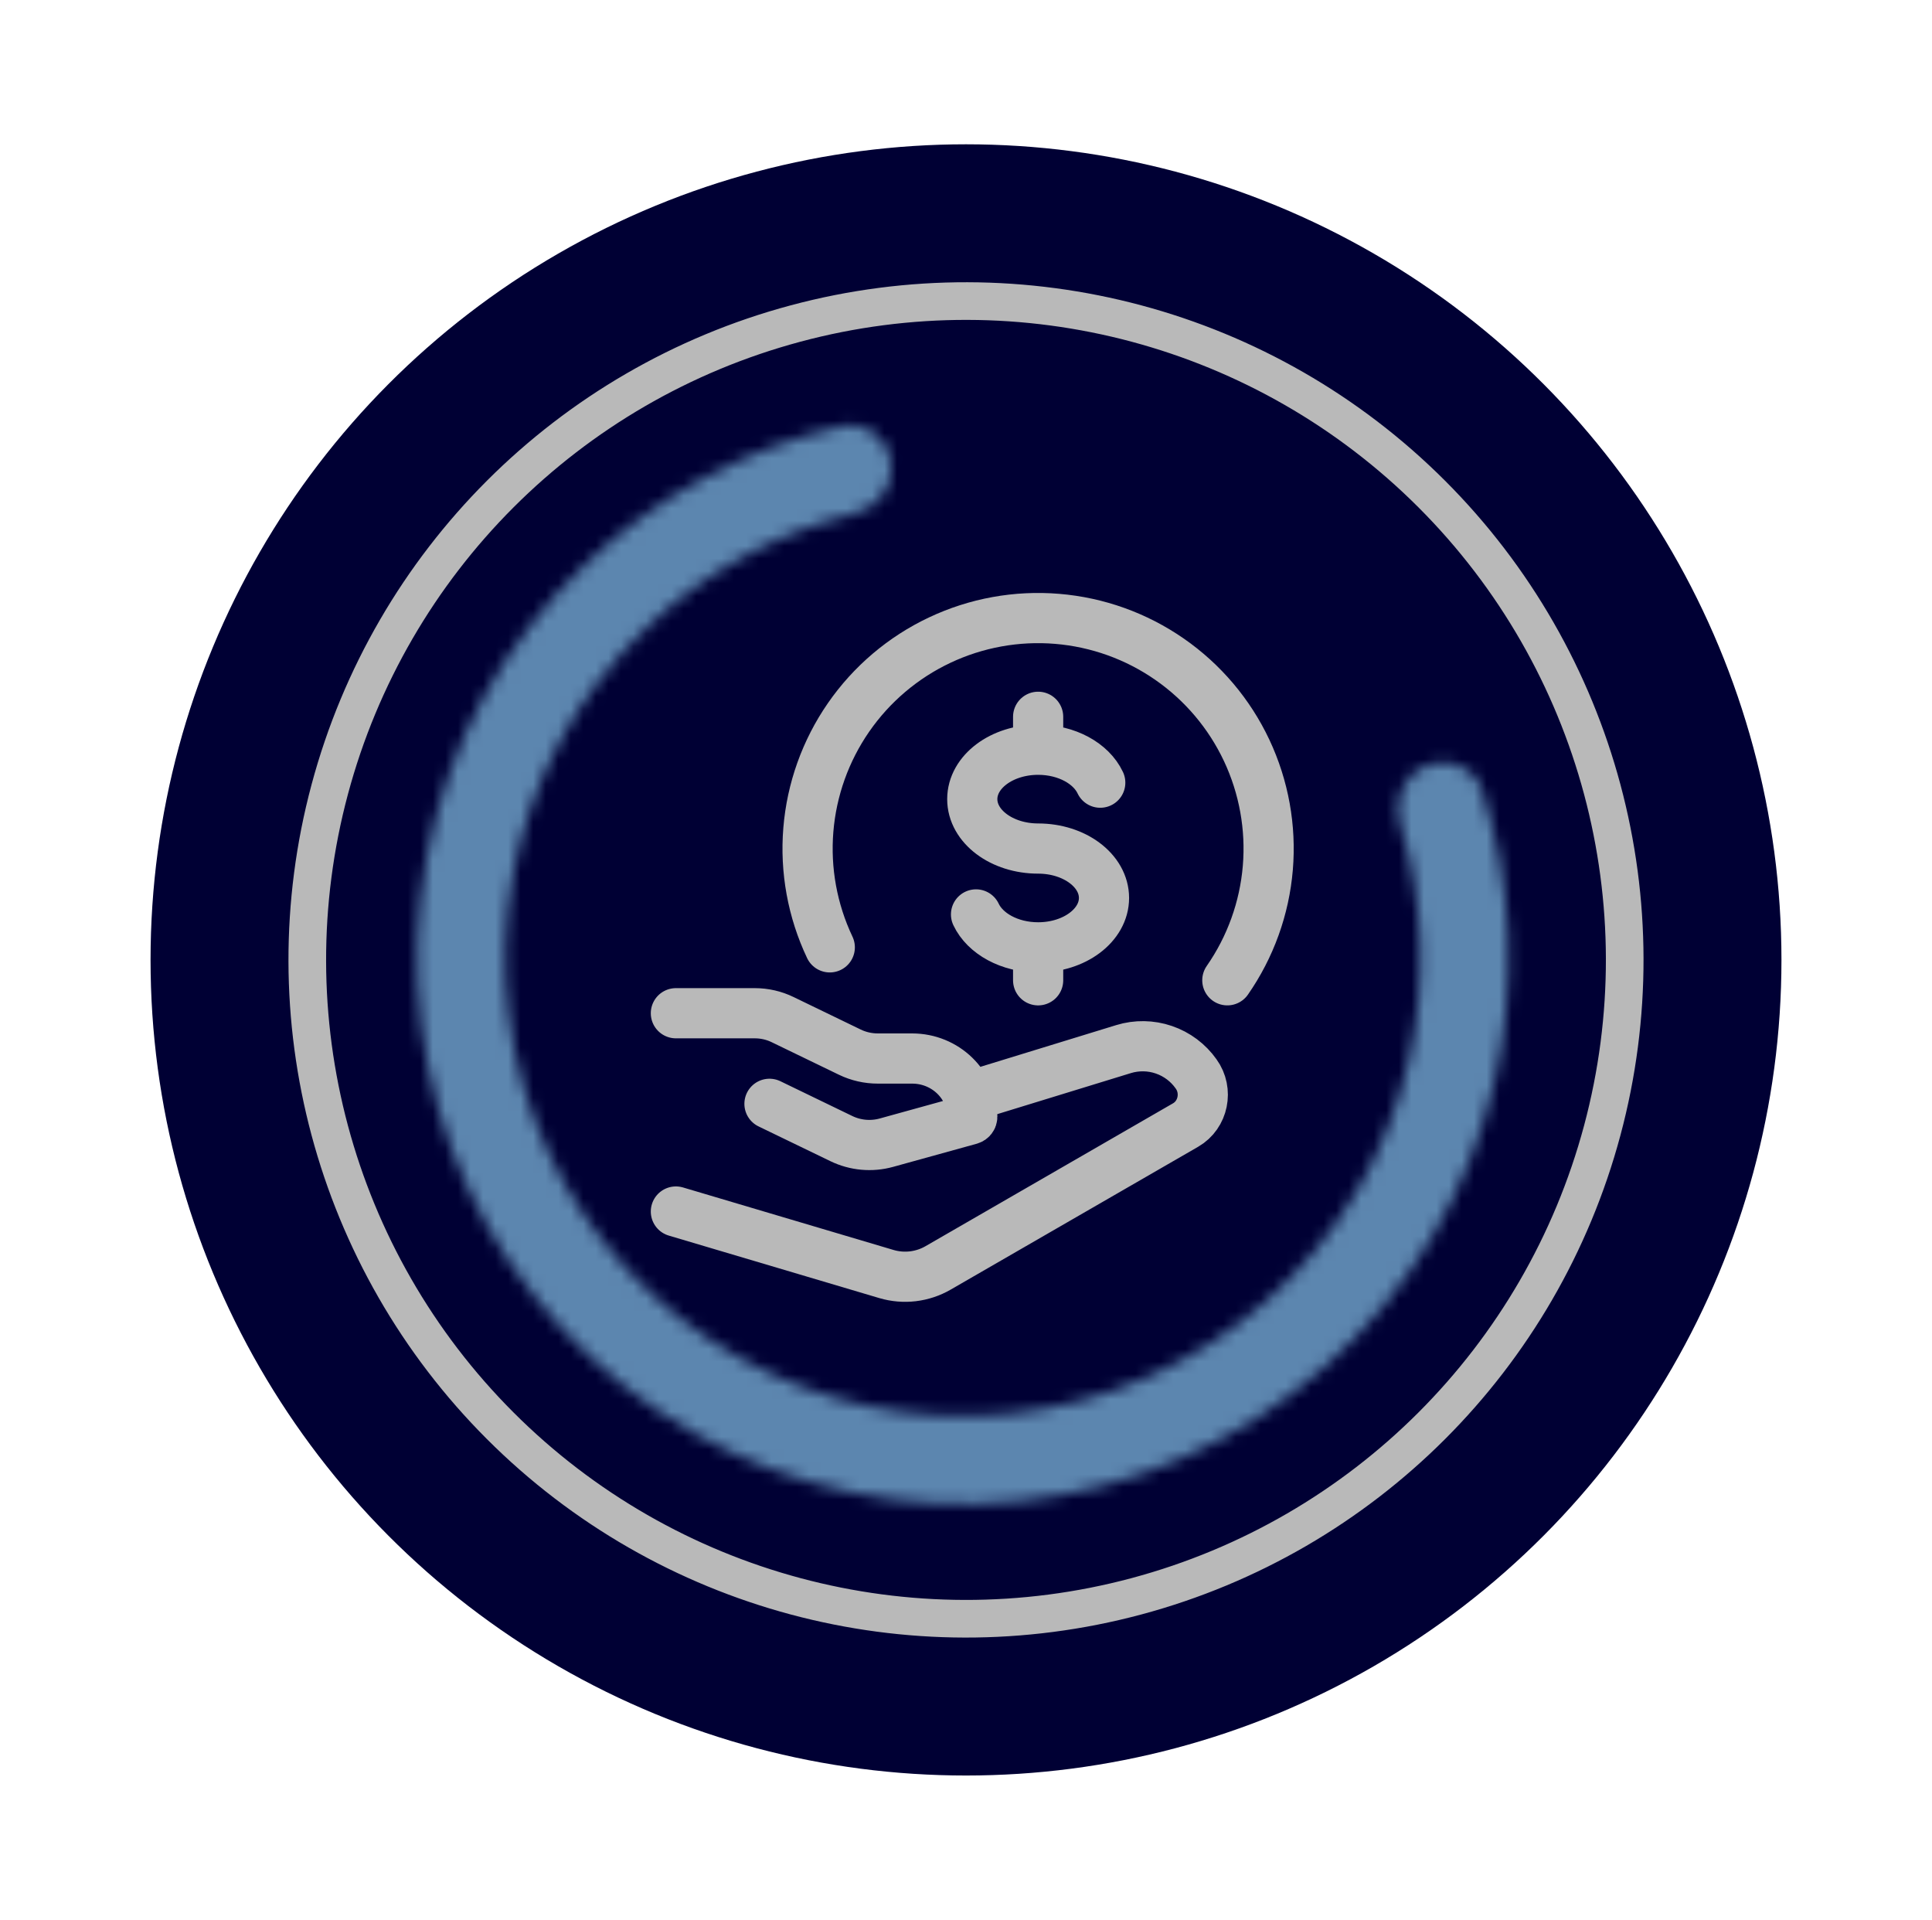
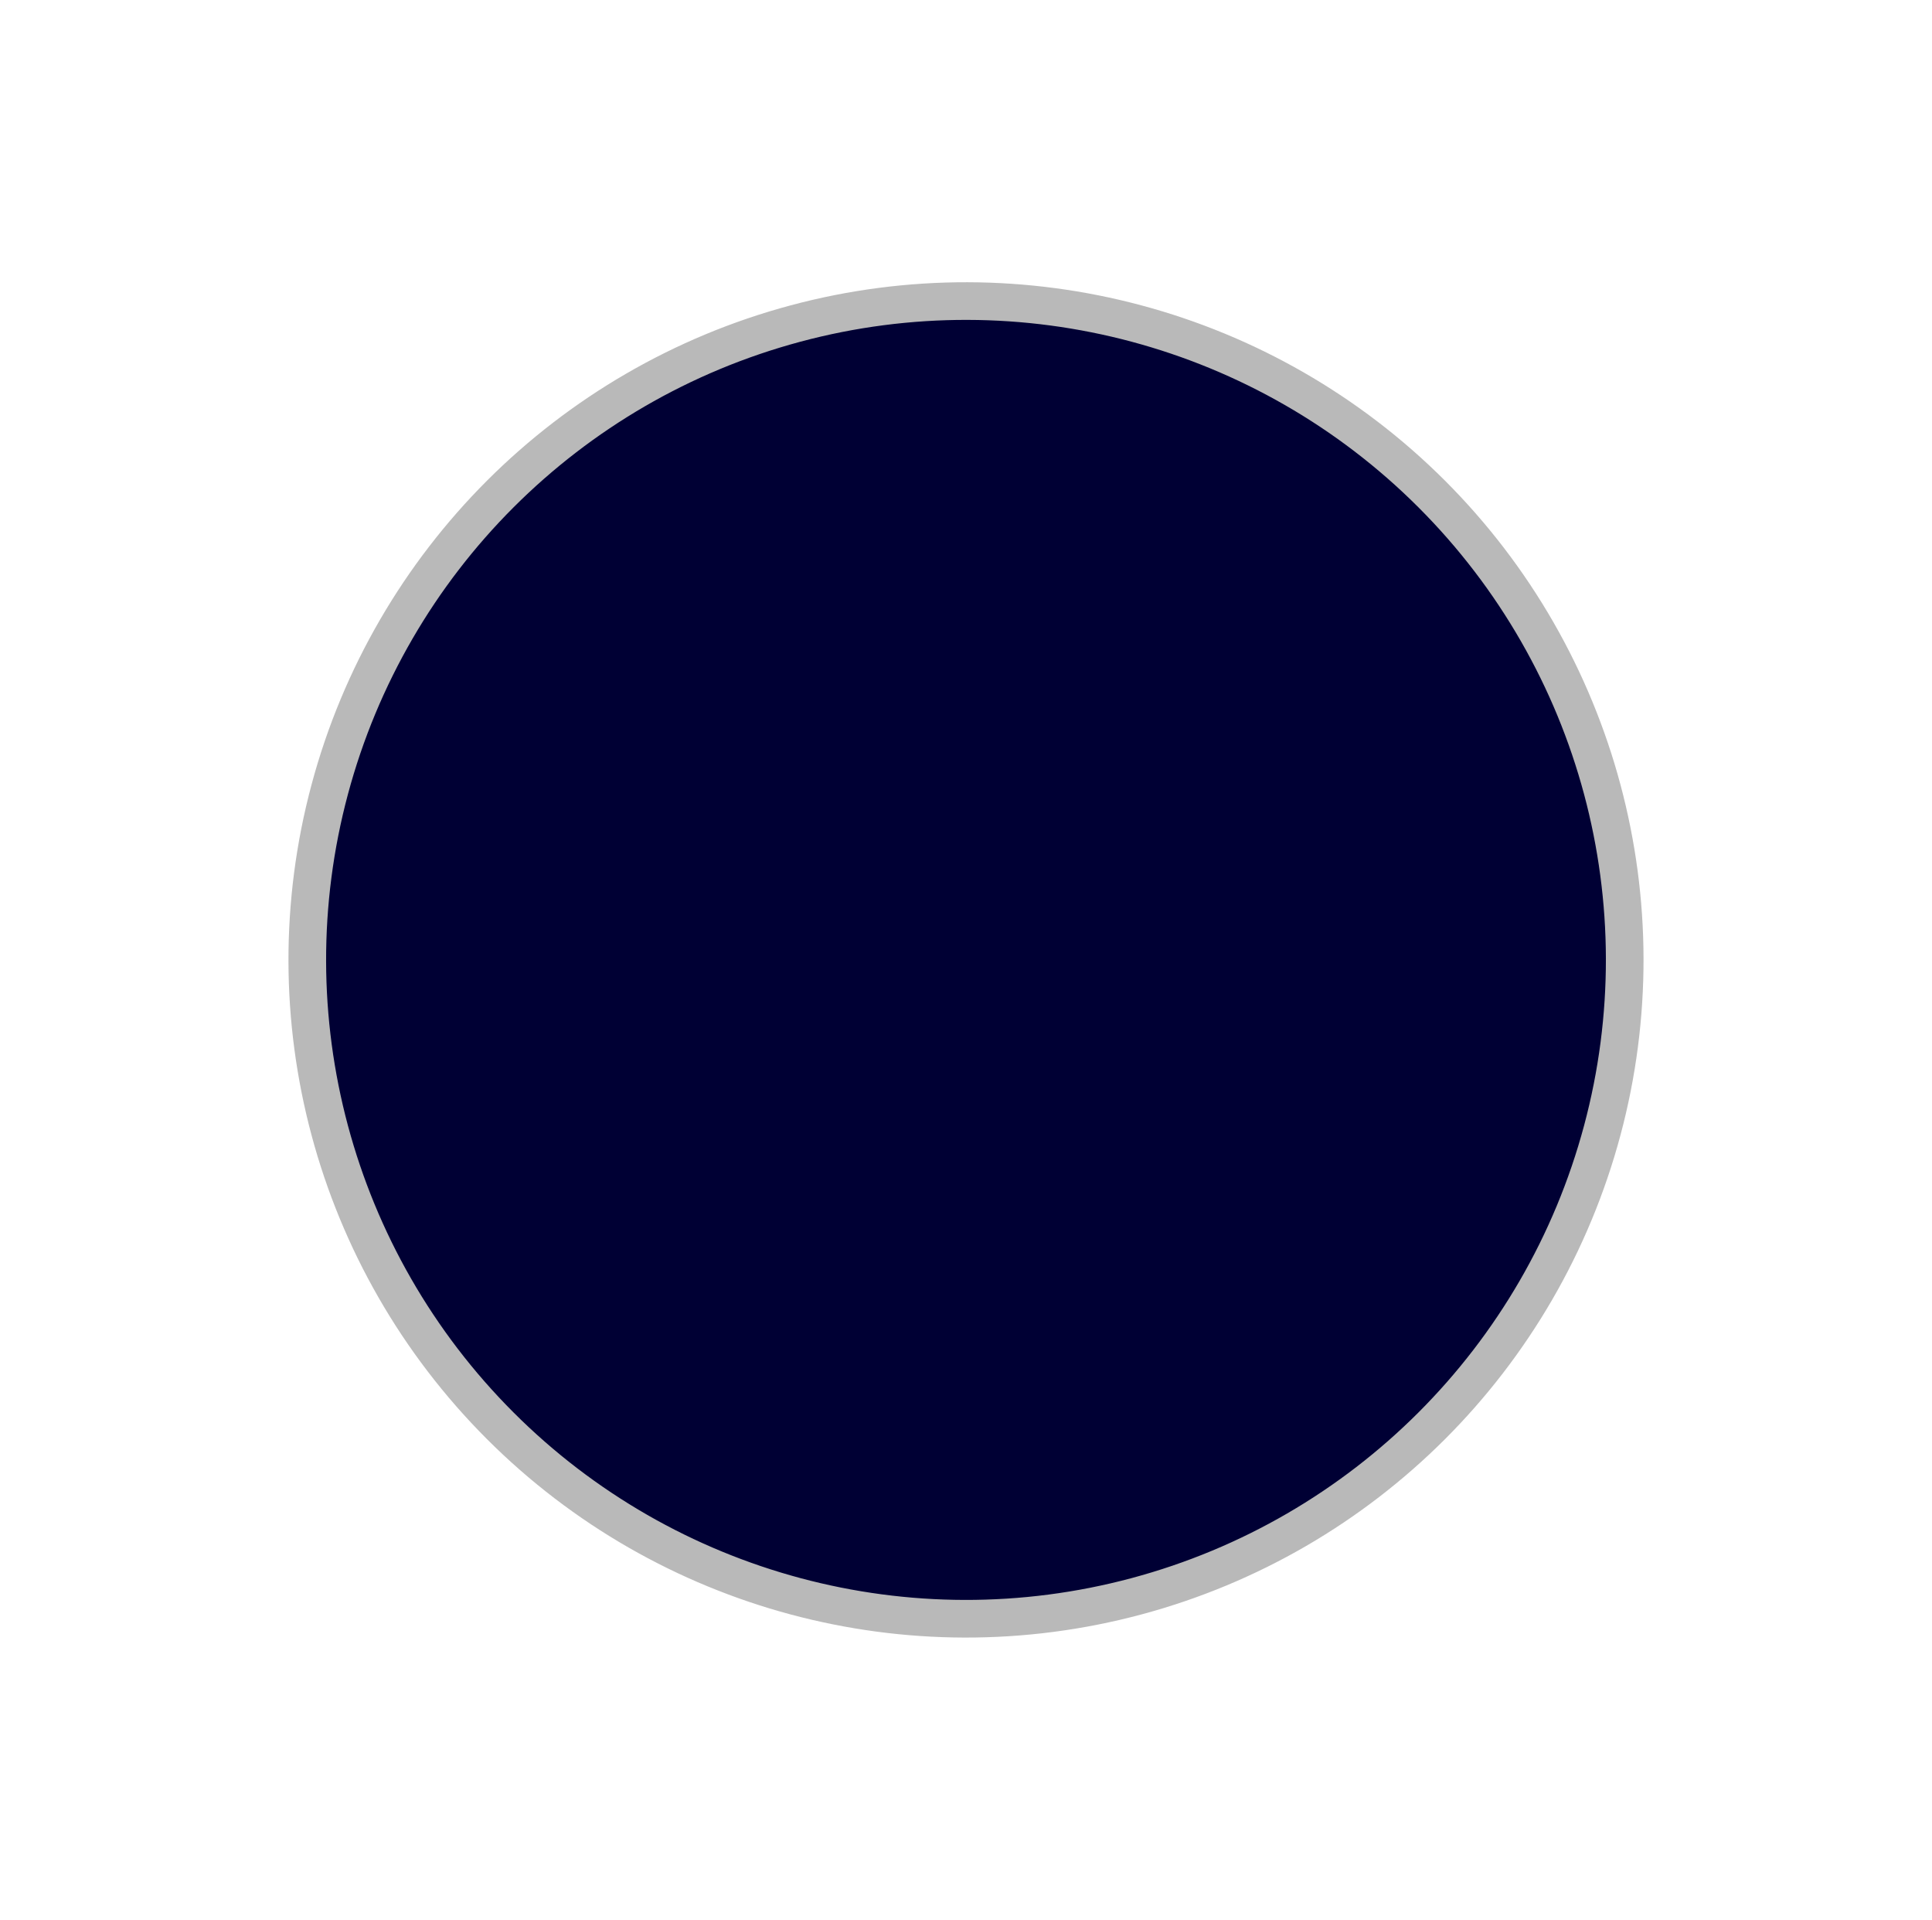
<svg xmlns="http://www.w3.org/2000/svg" width="154" height="153" viewBox="0 0 154 153" fill="none">
-   <circle cx="77" cy="76.5" r="65" fill="#000034" />
  <circle cx="77" cy="76.5" r="52.505" transform="rotate(-45 77 76.5)" fill="#000034" stroke="#B9B9B9" stroke-width="3" />
  <mask id="path-3-inside-1_3994_2009" fill="white">
    <path d="M113.661 61.011C115.449 60.267 117.515 61.109 118.113 62.951C120.537 70.418 120.9 78.426 119.131 86.12C117.099 94.956 112.356 102.936 105.566 108.944C98.775 114.952 90.277 118.687 81.259 119.627C72.242 120.567 63.156 118.666 55.272 114.188C47.388 109.71 41.101 102.88 37.291 94.653C33.48 86.426 32.335 77.214 34.018 68.305C35.7 59.396 40.125 51.236 46.674 44.965C52.376 39.505 59.44 35.716 67.095 33.973C68.983 33.543 70.765 34.886 71.041 36.803C71.318 38.719 69.982 40.48 68.102 40.938C61.892 42.454 56.169 45.58 51.523 50.029C46.03 55.288 42.318 62.133 40.907 69.606C39.496 77.079 40.456 84.806 43.652 91.706C46.849 98.607 52.122 104.336 58.734 108.092C65.347 111.848 72.968 113.443 80.532 112.654C88.096 111.866 95.224 108.733 100.92 103.693C106.616 98.654 110.594 91.96 112.298 84.549C113.74 78.28 113.493 71.763 111.615 65.654C111.046 63.803 111.874 61.755 113.661 61.011Z" />
  </mask>
-   <path d="M113.661 61.011C115.449 60.267 117.515 61.109 118.113 62.951C120.537 70.418 120.9 78.426 119.131 86.12C117.099 94.956 112.356 102.936 105.566 108.944C98.775 114.952 90.277 118.687 81.259 119.627C72.242 120.567 63.156 118.666 55.272 114.188C47.388 109.71 41.101 102.88 37.291 94.653C33.48 86.426 32.335 77.214 34.018 68.305C35.7 59.396 40.125 51.236 46.674 44.965C52.376 39.505 59.44 35.716 67.095 33.973C68.983 33.543 70.765 34.886 71.041 36.803C71.318 38.719 69.982 40.48 68.102 40.938C61.892 42.454 56.169 45.58 51.523 50.029C46.03 55.288 42.318 62.133 40.907 69.606C39.496 77.079 40.456 84.806 43.652 91.706C46.849 98.607 52.122 104.336 58.734 108.092C65.347 111.848 72.968 113.443 80.532 112.654C88.096 111.866 95.224 108.733 100.92 103.693C106.616 98.654 110.594 91.96 112.298 84.549C113.74 78.28 113.493 71.763 111.615 65.654C111.046 63.803 111.874 61.755 113.661 61.011Z" fill="#000034" stroke="#5C86AF" stroke-width="12" mask="url(#path-3-inside-1_3994_2009)" />
-   <path d="M97.831 78.124C99.674 75.475 100.787 72.386 101.058 69.169C101.328 65.953 100.746 62.722 99.371 59.801C97.995 56.881 95.875 54.375 93.223 52.535C90.571 50.694 87.481 49.585 84.264 49.319C81.047 49.052 77.817 49.638 74.898 51.017C71.98 52.395 69.476 54.519 67.638 57.173C65.801 59.827 64.696 62.918 64.433 66.135C64.17 69.353 64.76 72.582 66.142 75.499" stroke="#B9B9B9" stroke-width="4" stroke-linecap="round" stroke-linejoin="round" />
-   <path d="M82.75 59.75C79.849 59.75 77.5 61.514 77.5 63.688C77.5 65.861 79.849 67.625 82.75 67.625C85.651 67.625 88 69.389 88 71.562C88 73.736 85.651 75.5 82.75 75.5M82.75 59.75C85.034 59.75 86.981 60.845 87.701 62.375M82.75 59.75V57.125M82.75 75.5C80.466 75.5 78.519 74.405 77.799 72.875M82.75 75.5V78.125M53.875 80.75H60.162C60.934 80.75 61.695 80.923 62.385 81.259L67.746 83.853C68.436 84.186 69.197 84.359 69.972 84.359H72.707C75.353 84.359 77.5 86.436 77.5 88.998C77.5 89.103 77.429 89.192 77.327 89.221L70.657 91.066C69.46 91.397 68.183 91.281 67.066 90.741L61.335 87.969M77.5 87.312L89.557 83.609C90.606 83.287 91.731 83.304 92.77 83.659C93.809 84.014 94.709 84.688 95.342 85.585C96.311 86.924 95.917 88.846 94.505 89.659L74.778 101.044C74.161 101.401 73.478 101.628 72.77 101.713C72.063 101.797 71.345 101.737 70.662 101.535L53.875 96.552" stroke="#B9B9B9" stroke-width="4" stroke-linecap="round" stroke-linejoin="round" />
</svg>